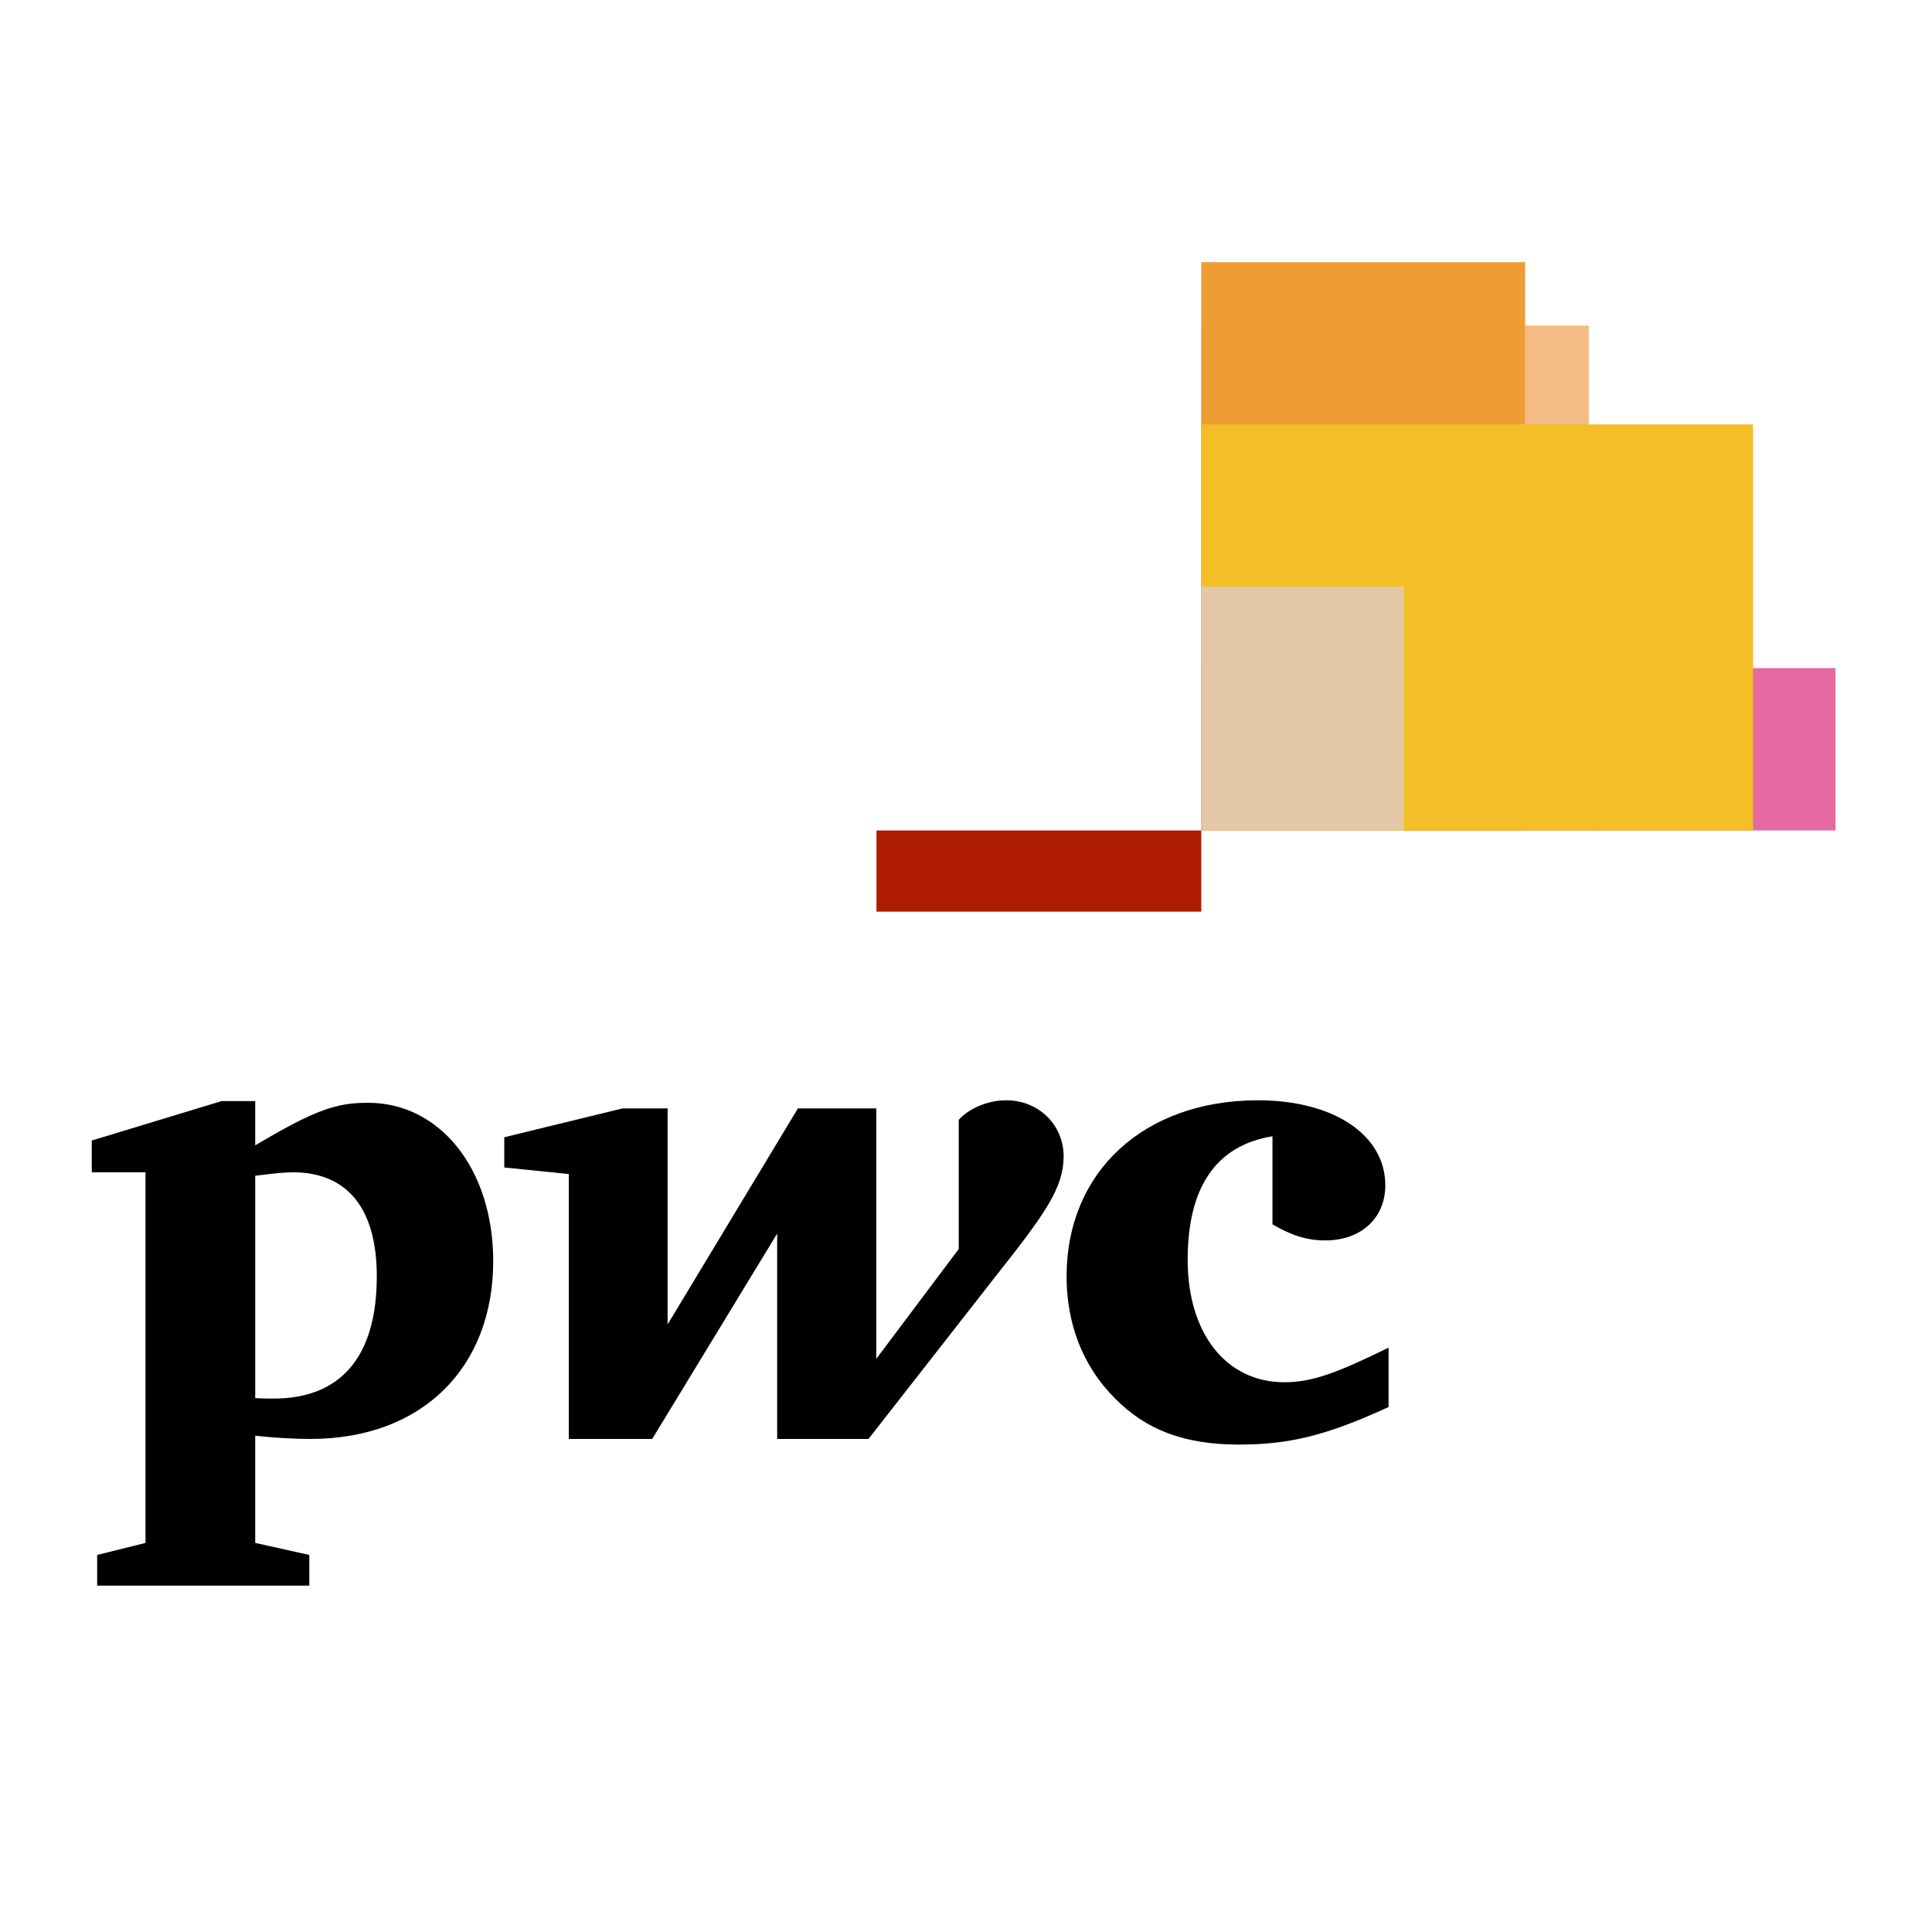
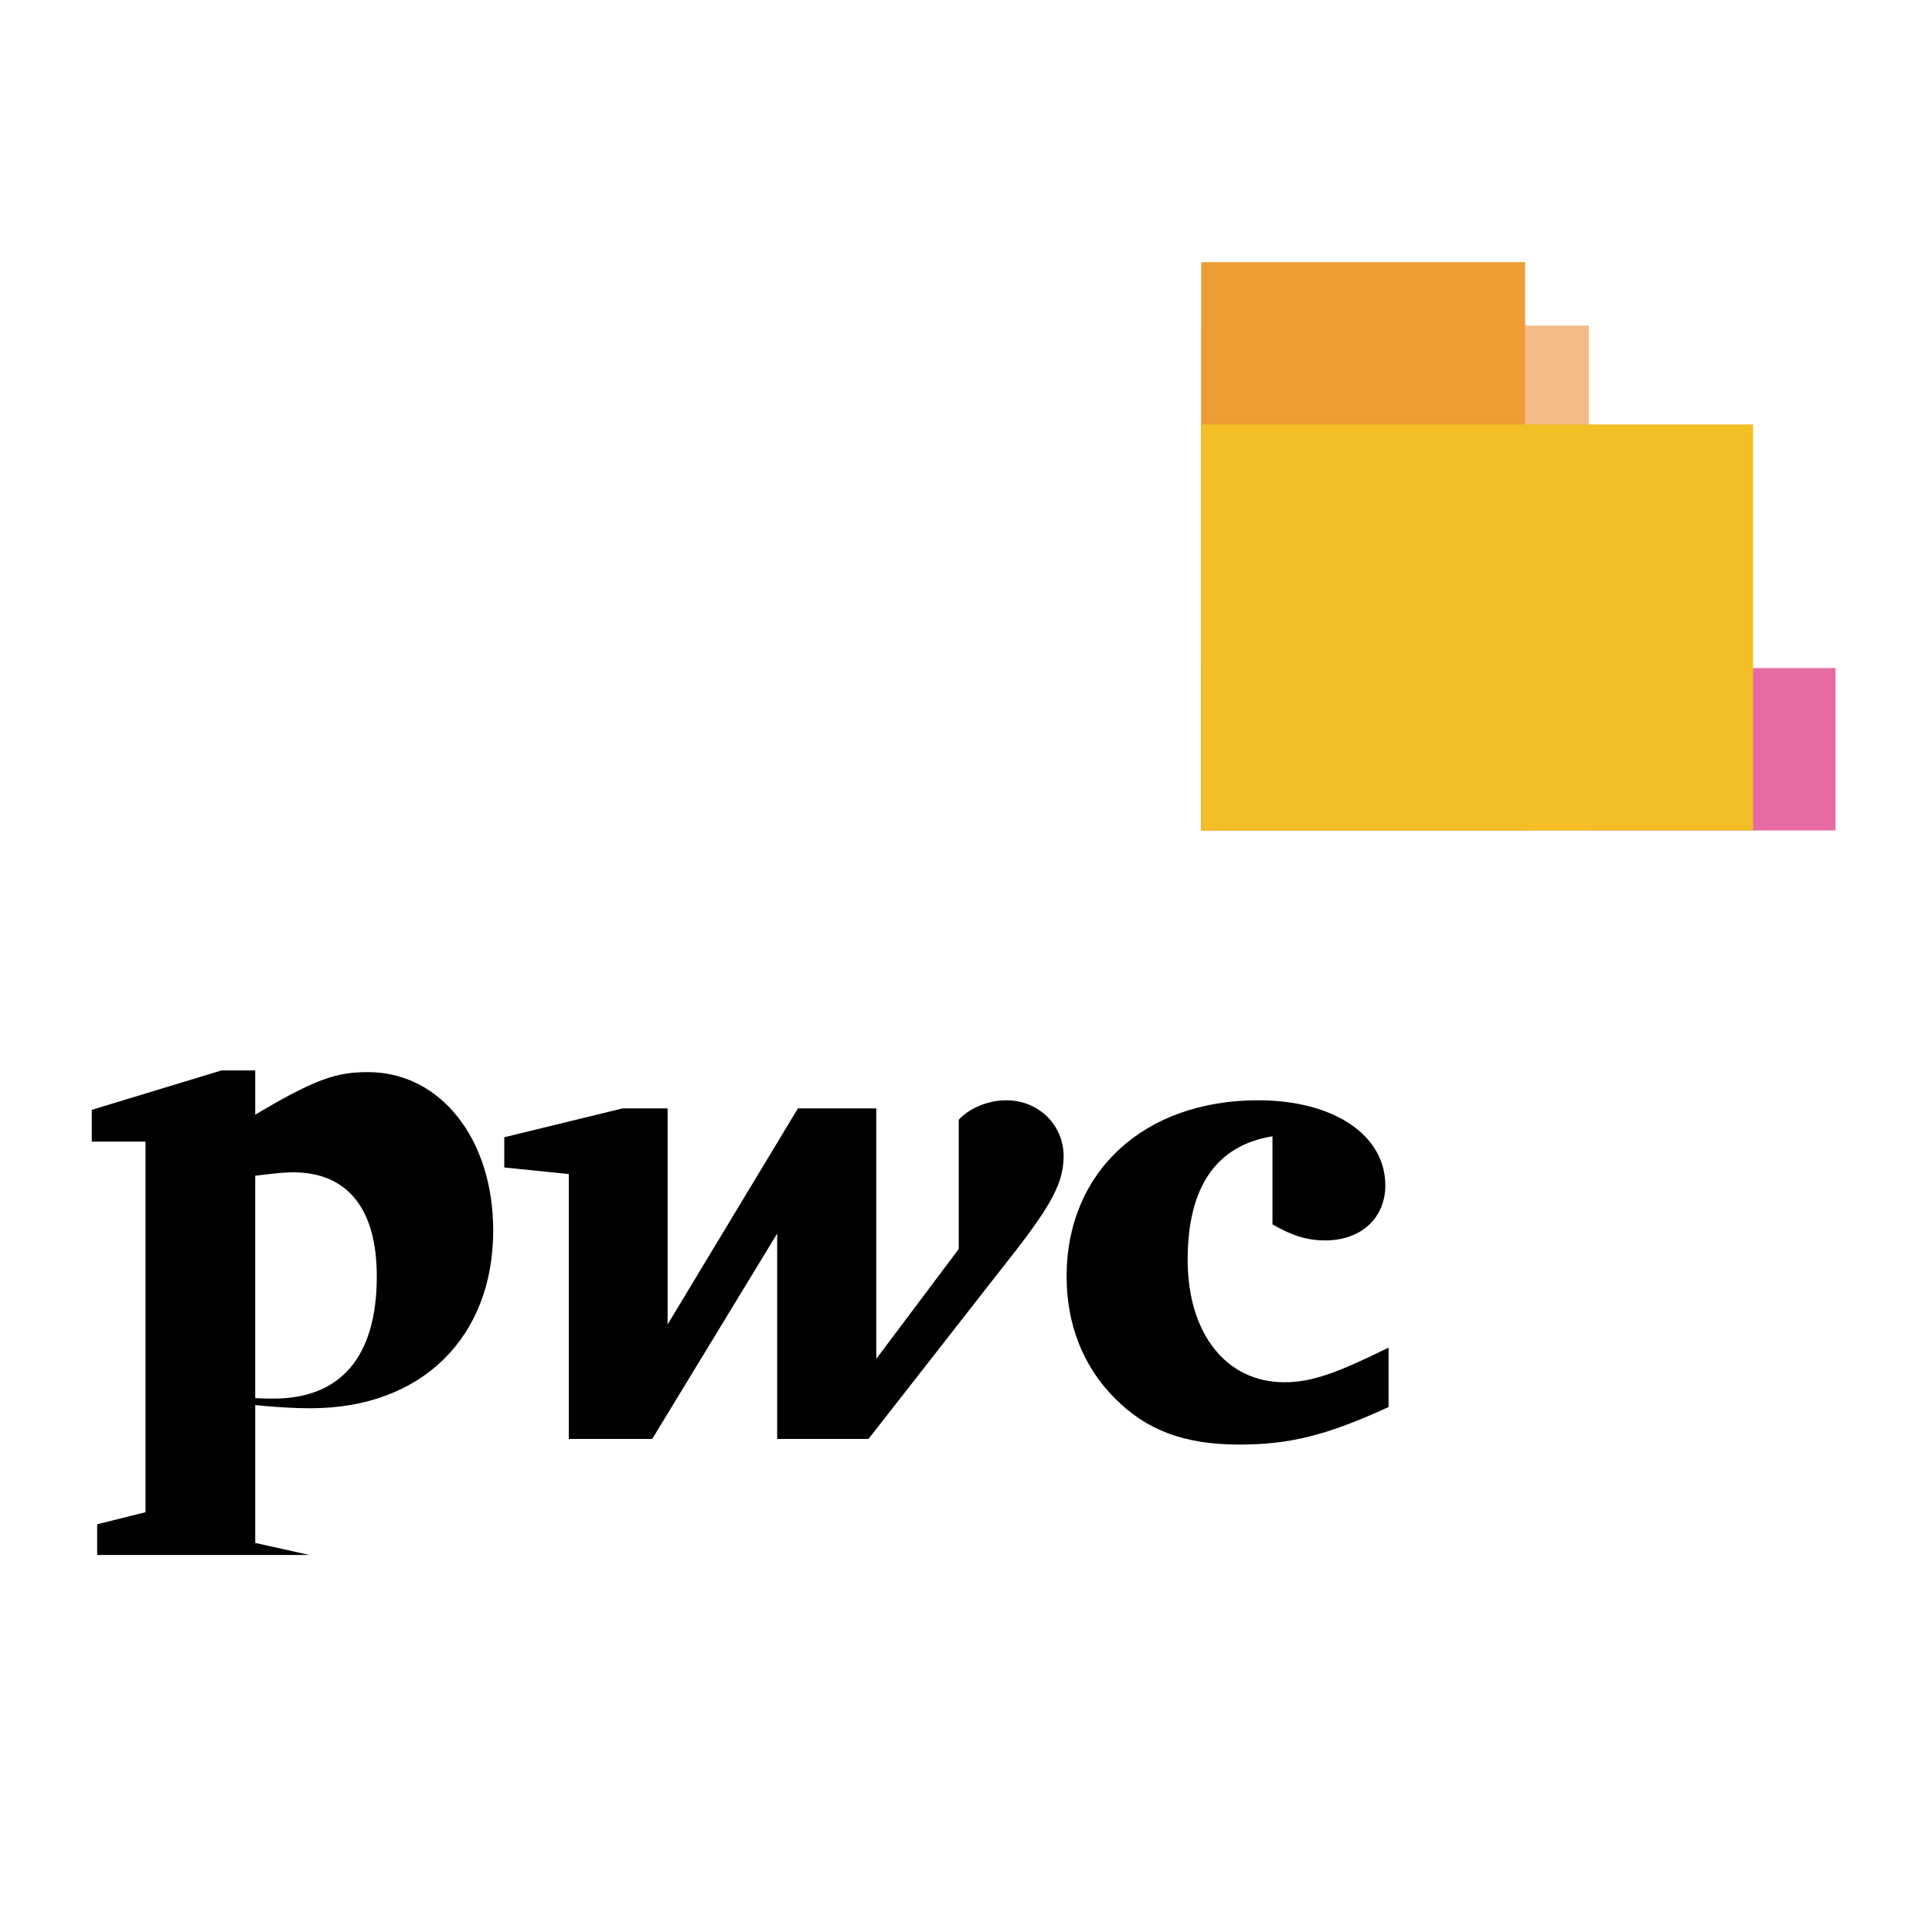
<svg xmlns="http://www.w3.org/2000/svg" version="1.1" id="Layer_1" x="0px" y="0px" viewBox="0 0 400 400" style="enable-background:new 0 0 400 400;" xml:space="preserve">
  <g>
    <g>
      <path d="M263.452,235.258c-11.619,1.877-17.559,10.46-17.559,25.563c0,15.197,7.913,25.36,20.044,25.36    c5.644,0,10.773-1.875,21.554-7.164v12.293c-12.94,5.935-20.557,7.771-30.982,7.771c-11.288,0-19.228-2.998-25.713-9.607    c-6.647-6.648-9.97-15.43-9.97-25.206c0-21.751,16.102-36.466,39.621-36.466c15.621,0,26.365,7.137,26.365,17.619    c0,6.749-5,11.393-12.42,11.393c-3.808,0-6.938-0.997-10.94-3.322V235.258z" />
      <path d="M206.115,264.268c10.418-13.133,14.097-18.429,14.097-24.877c0-6.42-5.097-11.589-11.905-11.589    c-4.194,0-7.969,1.98-9.812,4.038v26.752l-17.069,22.743v-51.85h-16.228l-26.977,44.724v-44.724h-9.326l-24.489,5.97v6.26    l13.358,1.356v54.849h17.266l25.875-42.522v42.522h18.907L206.115,264.268z" />
-       <path d="M52.842,289.474c1.838,0.087,2.644,0.087,3.806,0.087c13.907,0,21.362-8.671,21.362-25.293    c0-14.072-6.099-21.554-17.358-21.554c-1.873,0-3.841,0.228-7.811,0.71V289.474z M52.842,319.446l11.196,2.49l0.001,6.353H20.117    v-6.353l10.01-2.49v-76.732H19v-6.581l26.87-8.162h6.972v9.163c12.584-7.487,16.907-8.813,23.362-8.813    c14.908,0,25.91,13.748,25.91,32.785c0,22.007-14.681,36.812-37.815,36.812c-2.617,0-6.97-0.159-11.457-0.674V319.446z" />
+       <path d="M52.842,289.474c1.838,0.087,2.644,0.087,3.806,0.087c13.907,0,21.362-8.671,21.362-25.293    c0-14.072-6.099-21.554-17.358-21.554c-1.873,0-3.841,0.228-7.811,0.71V289.474z M52.842,319.446l11.196,2.49H20.117    v-6.353l10.01-2.49v-76.732H19v-6.581l26.87-8.162h6.972v9.163c12.584-7.487,16.907-8.813,23.362-8.813    c14.908,0,25.91,13.748,25.91,32.785c0,22.007-14.681,36.812-37.815,36.812c-2.617,0-6.97-0.159-11.457-0.674V319.446z" />
    </g>
    <rect x="248.704" y="138.323" style="fill:#E669A2;" width="131.314" height="33.613" />
    <rect x="248.704" y="67.408" style="fill:#F3BC87;" width="80.244" height="104.529" />
    <rect x="248.704" y="54.276" style="fill:#EE9C34;" width="67.053" height="117.661" />
    <rect x="248.704" y="87.875" style="fill:#F3BE26;" width="114.255" height="84.062" />
-     <rect x="248.704" y="121.478" style="fill:#E4C7A7;" width="41.934" height="50.459" />
-     <rect x="181.465" y="171.937" style="fill:#AD1B02;" width="67.239" height="16.81" />
  </g>
</svg>